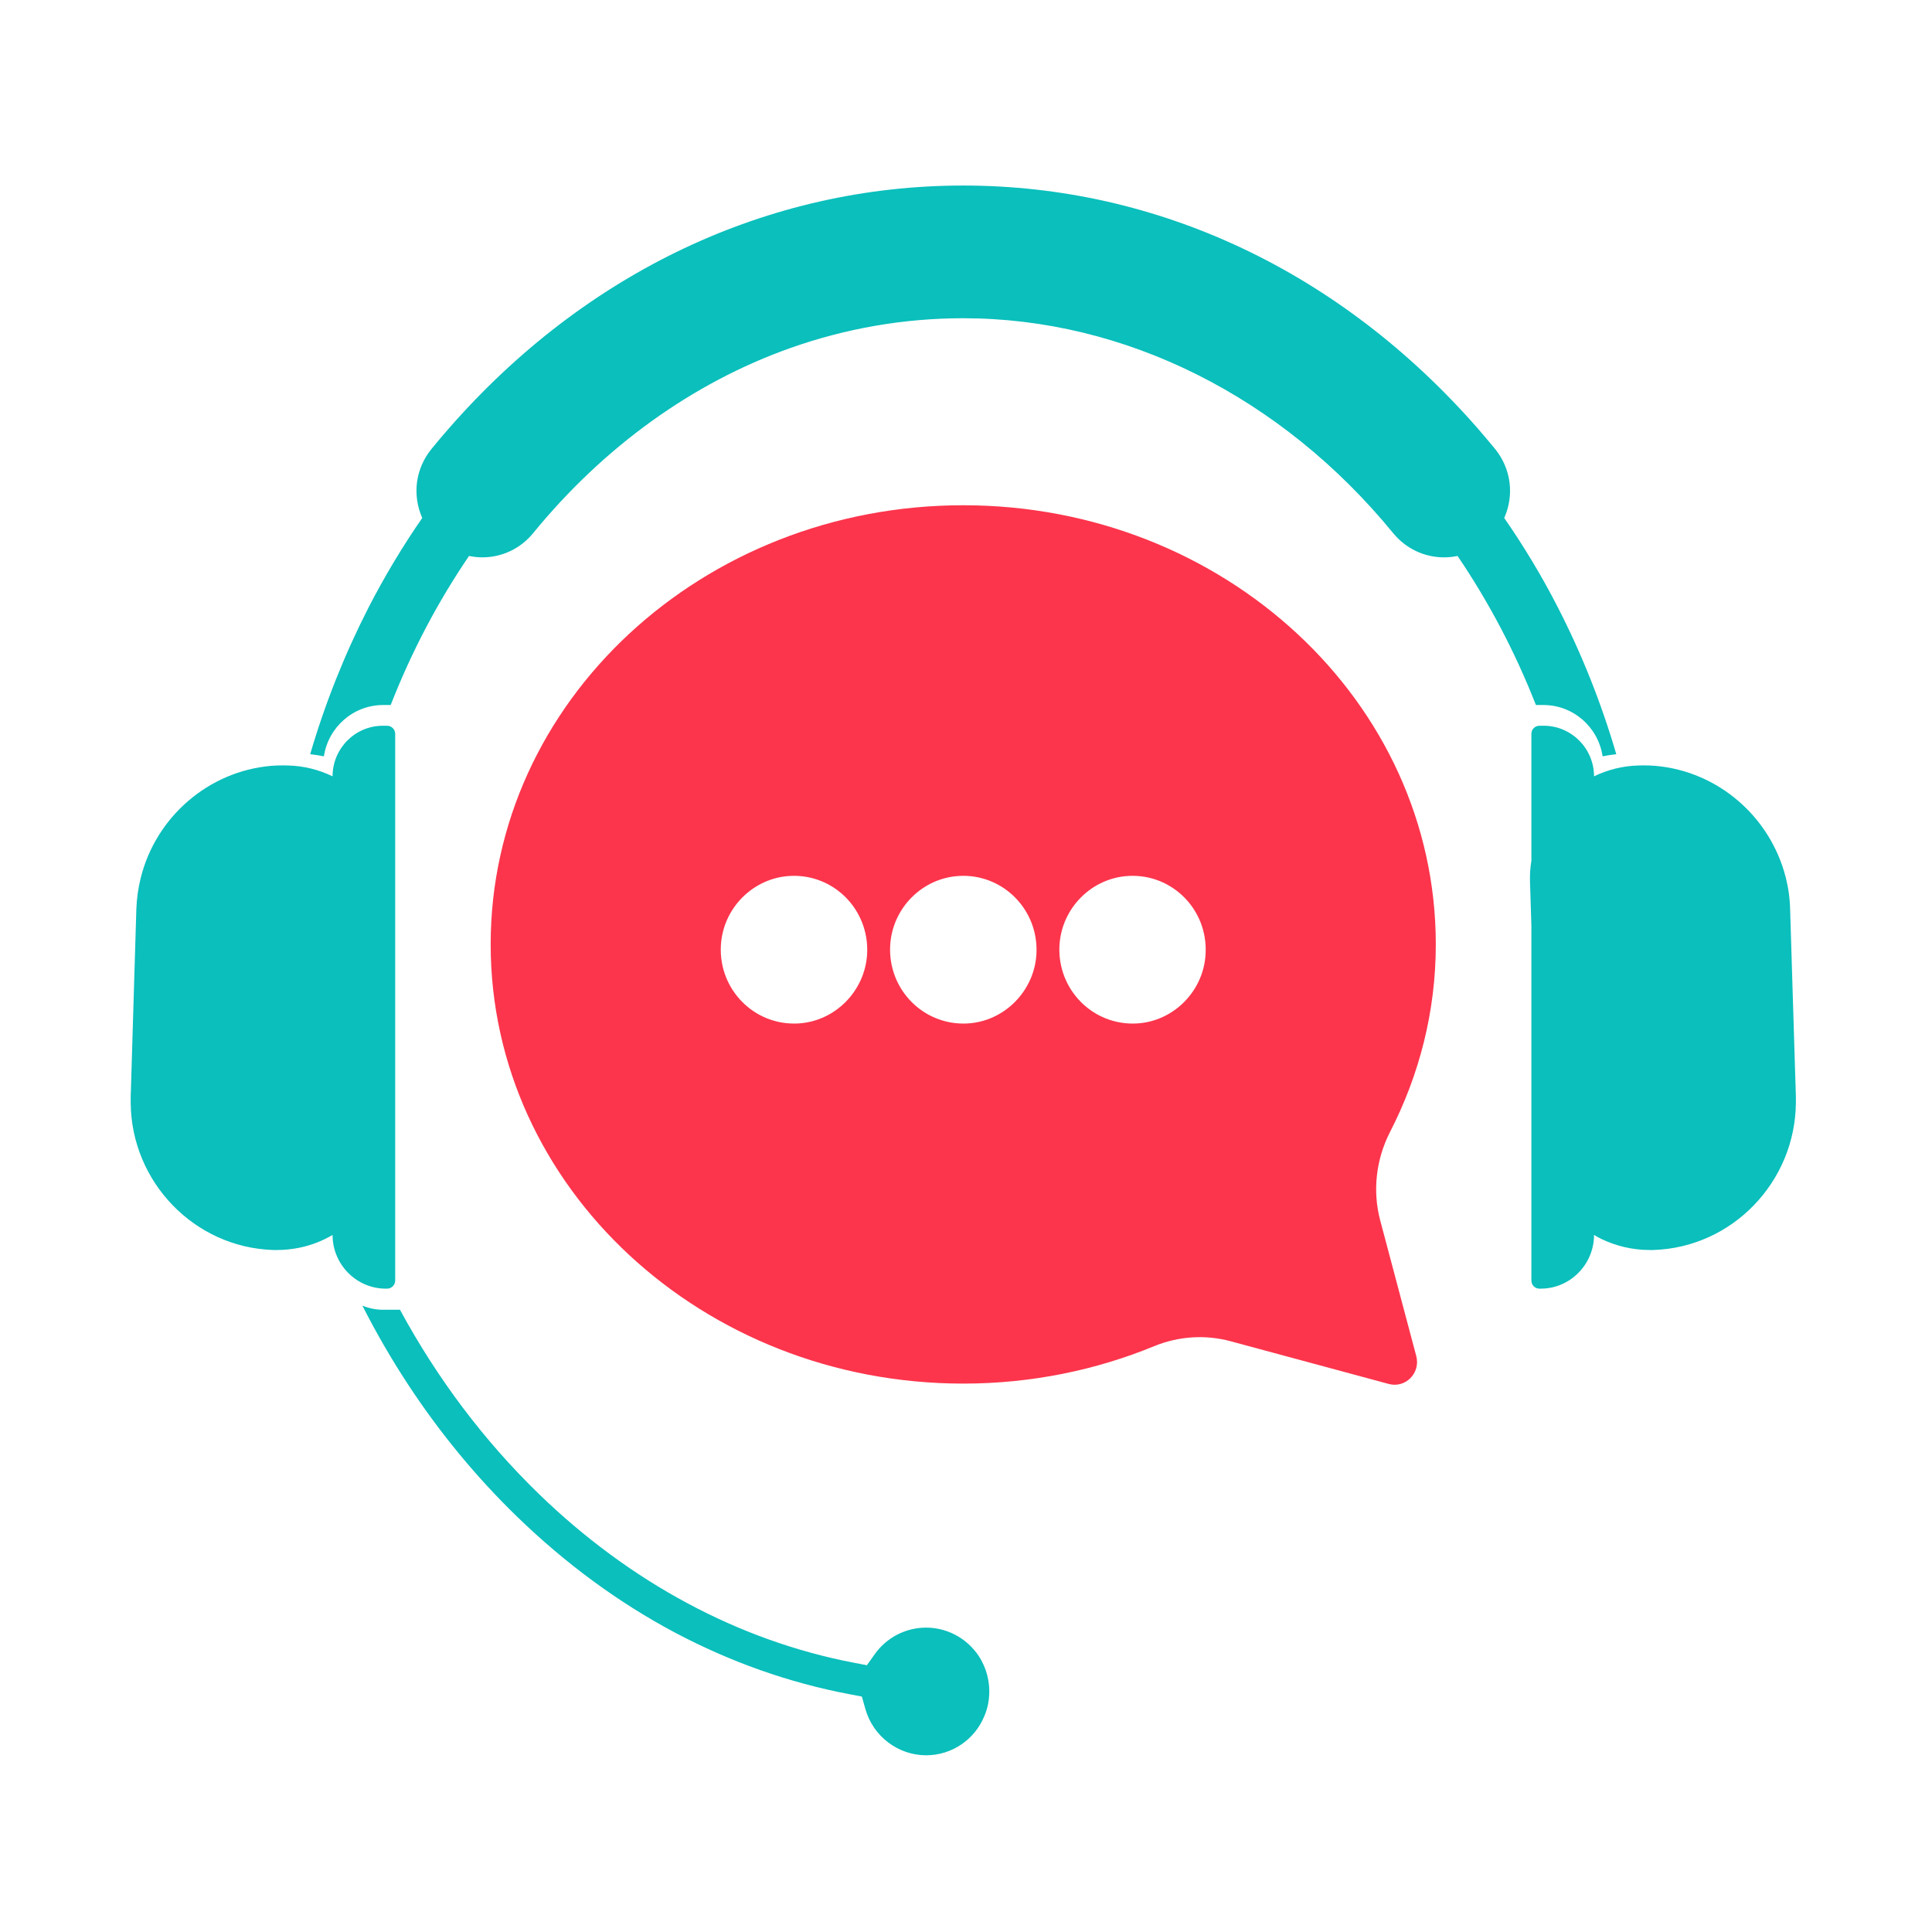
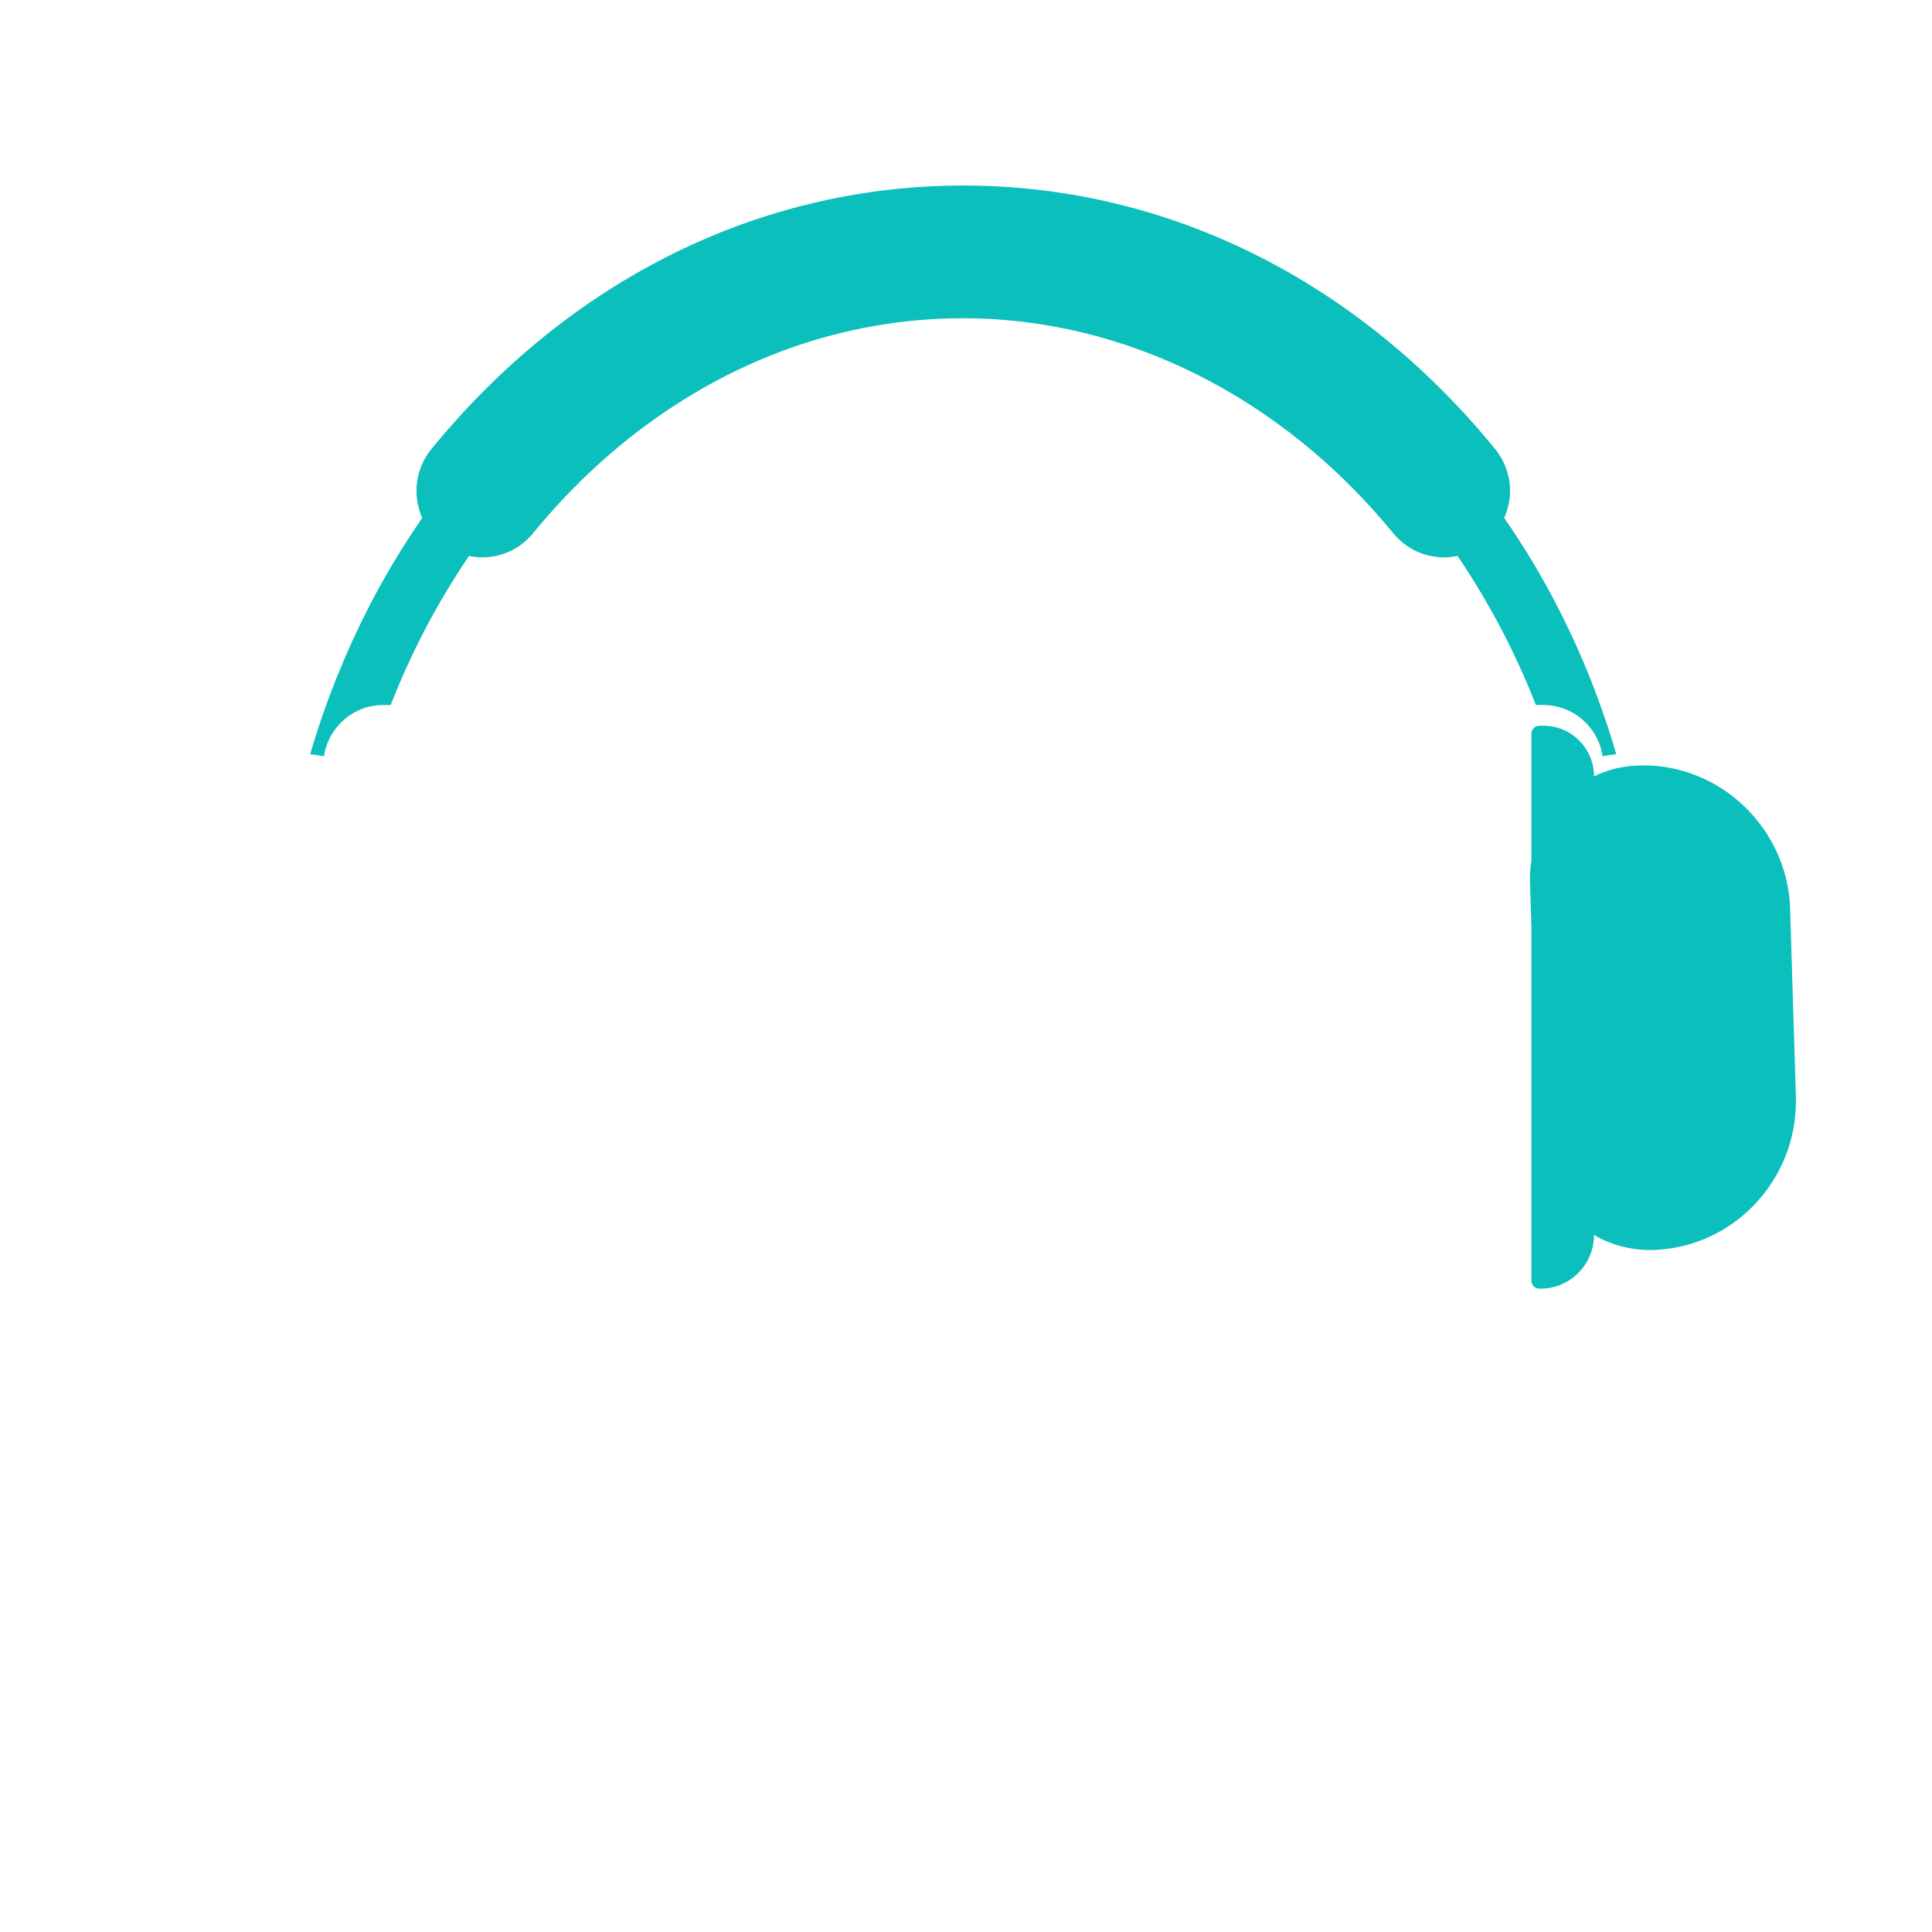
<svg xmlns="http://www.w3.org/2000/svg" width="80" viewBox="0 0 60 60" height="80" preserveAspectRatio="xMidYMid meet">
  <defs>
    <clipPath id="85c216664d">
      <path d="M 9 5.762 L 51 5.762 L 51 24 L 9 24 Z M 9 5.762 " clip-rule="nonzero" />
    </clipPath>
    <clipPath id="f3103fc2a9">
      <path d="M 11.246 40.535 L 30.738 40.535 L 30.738 54.512 L 11.246 54.512 Z M 11.246 40.535 " clip-rule="nonzero" />
    </clipPath>
    <clipPath id="2dad172a91">
-       <path d="M 4.039 22 L 13 22 L 13 41 L 4.039 41 Z M 4.039 22 " clip-rule="nonzero" />
-     </clipPath>
+       </clipPath>
    <clipPath id="c8703b3a18">
      <path d="M 47 22 L 55.789 22 L 55.789 41 L 47 41 Z M 47 22 " clip-rule="nonzero" />
    </clipPath>
  </defs>
  <g clip-path="url(#85c216664d)">
    <path fill="#0abfbc" d="M 47.699 21.895 L 47.934 21.895 C 48.863 21.895 49.637 22.586 49.77 23.488 C 49.91 23.461 50.055 23.438 50.195 23.422 C 49.73 21.832 49.121 20.301 48.375 18.852 C 47.883 17.891 47.324 16.965 46.715 16.086 C 47.035 15.367 46.926 14.551 46.43 13.941 C 46.258 13.734 46.082 13.523 45.906 13.32 C 41.648 8.445 35.973 5.762 29.914 5.762 C 23.859 5.762 18.18 8.445 13.926 13.32 C 13.75 13.523 13.57 13.734 13.402 13.941 C 12.902 14.551 12.797 15.367 13.113 16.086 C 12.504 16.965 11.949 17.891 11.453 18.852 C 10.711 20.301 10.098 21.832 9.633 23.422 C 9.777 23.438 9.918 23.461 10.059 23.488 C 10.195 22.586 10.969 21.895 11.898 21.895 L 12.133 21.895 C 12.785 20.227 13.605 18.676 14.566 17.266 C 14.699 17.293 14.84 17.309 14.98 17.309 C 15.594 17.309 16.168 17.035 16.559 16.555 C 18.75 13.875 21.508 11.887 24.543 10.809 C 26.277 10.195 28.082 9.883 29.914 9.883 C 34.93 9.883 39.797 12.316 43.27 16.562 C 43.66 17.035 44.23 17.309 44.844 17.309 L 44.852 17.309 C 44.992 17.309 45.129 17.293 45.266 17.266 C 46.219 18.672 47.043 20.219 47.699 21.895 " fill-opacity="1" fill-rule="nonzero" />
  </g>
  <g clip-path="url(#f3103fc2a9)">
-     <path fill="#0abfbc" d="M 30.477 51.562 C 30.129 50.938 29.473 50.547 28.762 50.547 C 28.129 50.547 27.531 50.855 27.164 51.375 L 26.922 51.715 L 26.516 51.637 C 22.953 50.957 19.57 49.145 16.738 46.398 C 15.035 44.746 13.586 42.824 12.422 40.676 L 11.898 40.676 C 11.672 40.676 11.453 40.629 11.254 40.547 C 11.688 41.402 12.168 42.23 12.688 43.02 C 13.672 44.516 14.805 45.887 16.062 47.105 C 17.562 48.559 19.203 49.766 20.949 50.695 C 22.68 51.613 24.5 52.258 26.371 52.613 L 26.766 52.688 L 26.875 53.074 C 27.113 53.922 27.891 54.512 28.762 54.512 C 29.559 54.512 30.273 54.027 30.574 53.285 C 30.676 53.043 30.723 52.789 30.723 52.527 C 30.723 52.191 30.637 51.855 30.477 51.566 L 30.477 51.562 " fill-opacity="1" fill-rule="nonzero" />
-   </g>
+     </g>
  <g clip-path="url(#2dad172a91)">
    <path fill="#0abfbc" d="M 12.023 40.02 C 12.16 40.02 12.273 39.906 12.273 39.77 L 12.273 22.789 C 12.273 22.652 12.16 22.539 12.023 22.539 L 11.887 22.539 C 11.027 22.539 10.328 23.246 10.328 24.109 C 9.906 23.906 9.441 23.785 8.945 23.773 C 8.898 23.77 8.852 23.77 8.805 23.77 C 8.672 23.77 8.543 23.773 8.41 23.785 C 6.469 23.957 4.848 25.371 4.375 27.246 C 4.293 27.566 4.246 27.902 4.234 28.242 L 4.059 34.066 C 4.059 34.129 4.059 34.188 4.059 34.246 C 4.074 36.703 6.035 38.746 8.492 38.82 C 8.527 38.82 8.562 38.82 8.598 38.82 C 8.836 38.82 9.066 38.797 9.293 38.75 C 9.66 38.676 10.012 38.539 10.328 38.352 C 10.328 39.27 11.07 40.02 11.98 40.02 L 12.023 40.02 " fill-opacity="1" fill-rule="nonzero" />
  </g>
  <g clip-path="url(#c8703b3a18)">
    <path fill="#0abfbc" d="M 55.773 34.066 L 55.594 28.242 C 55.586 27.898 55.539 27.566 55.457 27.246 C 54.98 25.371 53.363 23.957 51.418 23.785 C 51.289 23.773 51.156 23.77 51.023 23.77 C 50.98 23.77 50.934 23.77 50.887 23.773 C 50.391 23.785 49.926 23.906 49.504 24.109 C 49.504 23.246 48.801 22.539 47.945 22.539 L 47.809 22.539 C 47.668 22.539 47.559 22.652 47.559 22.789 L 47.559 26.73 C 47.523 26.945 47.508 27.164 47.516 27.387 L 47.559 28.754 L 47.559 39.77 C 47.559 39.906 47.668 40.02 47.805 40.02 L 47.852 40.02 C 48.758 40.02 49.504 39.27 49.504 38.352 C 49.574 38.395 49.648 38.434 49.723 38.473 C 50.184 38.695 50.695 38.82 51.234 38.82 C 51.27 38.82 51.305 38.82 51.34 38.82 C 53.797 38.746 55.754 36.703 55.773 34.246 C 55.773 34.188 55.773 34.129 55.773 34.066 " fill-opacity="1" fill-rule="nonzero" />
  </g>
-   <path fill="#fc354c" d="M 37.441 29.613 C 37.387 30.777 36.445 31.727 35.293 31.785 C 33.941 31.852 32.836 30.734 32.902 29.375 C 32.961 28.207 33.898 27.262 35.055 27.203 C 36.402 27.133 37.512 28.25 37.441 29.613 Z M 32.188 29.613 C 32.129 30.777 31.188 31.727 30.035 31.785 C 28.684 31.852 27.578 30.734 27.645 29.375 C 27.703 28.207 28.641 27.262 29.797 27.203 C 31.145 27.133 32.254 28.25 32.188 29.613 Z M 26.93 29.613 C 26.871 30.777 25.93 31.727 24.777 31.785 C 23.426 31.852 22.32 30.734 22.387 29.375 C 22.445 28.207 23.387 27.262 24.539 27.203 C 25.891 27.133 26.996 28.25 26.93 29.613 Z M 44.59 29.328 C 44.59 21.797 38.02 15.691 29.914 15.691 C 21.809 15.691 15.238 21.797 15.238 29.328 C 15.238 36.859 21.809 42.969 29.914 42.969 C 32.027 42.969 34.035 42.551 35.848 41.805 C 36.602 41.496 37.438 41.441 38.227 41.656 L 43.129 42.98 C 43.648 43.121 44.121 42.641 43.984 42.117 L 42.863 37.898 C 42.621 36.984 42.734 36.008 43.164 35.164 C 44.074 33.395 44.59 31.422 44.59 29.328 " fill-opacity="1" fill-rule="nonzero" />
</svg>